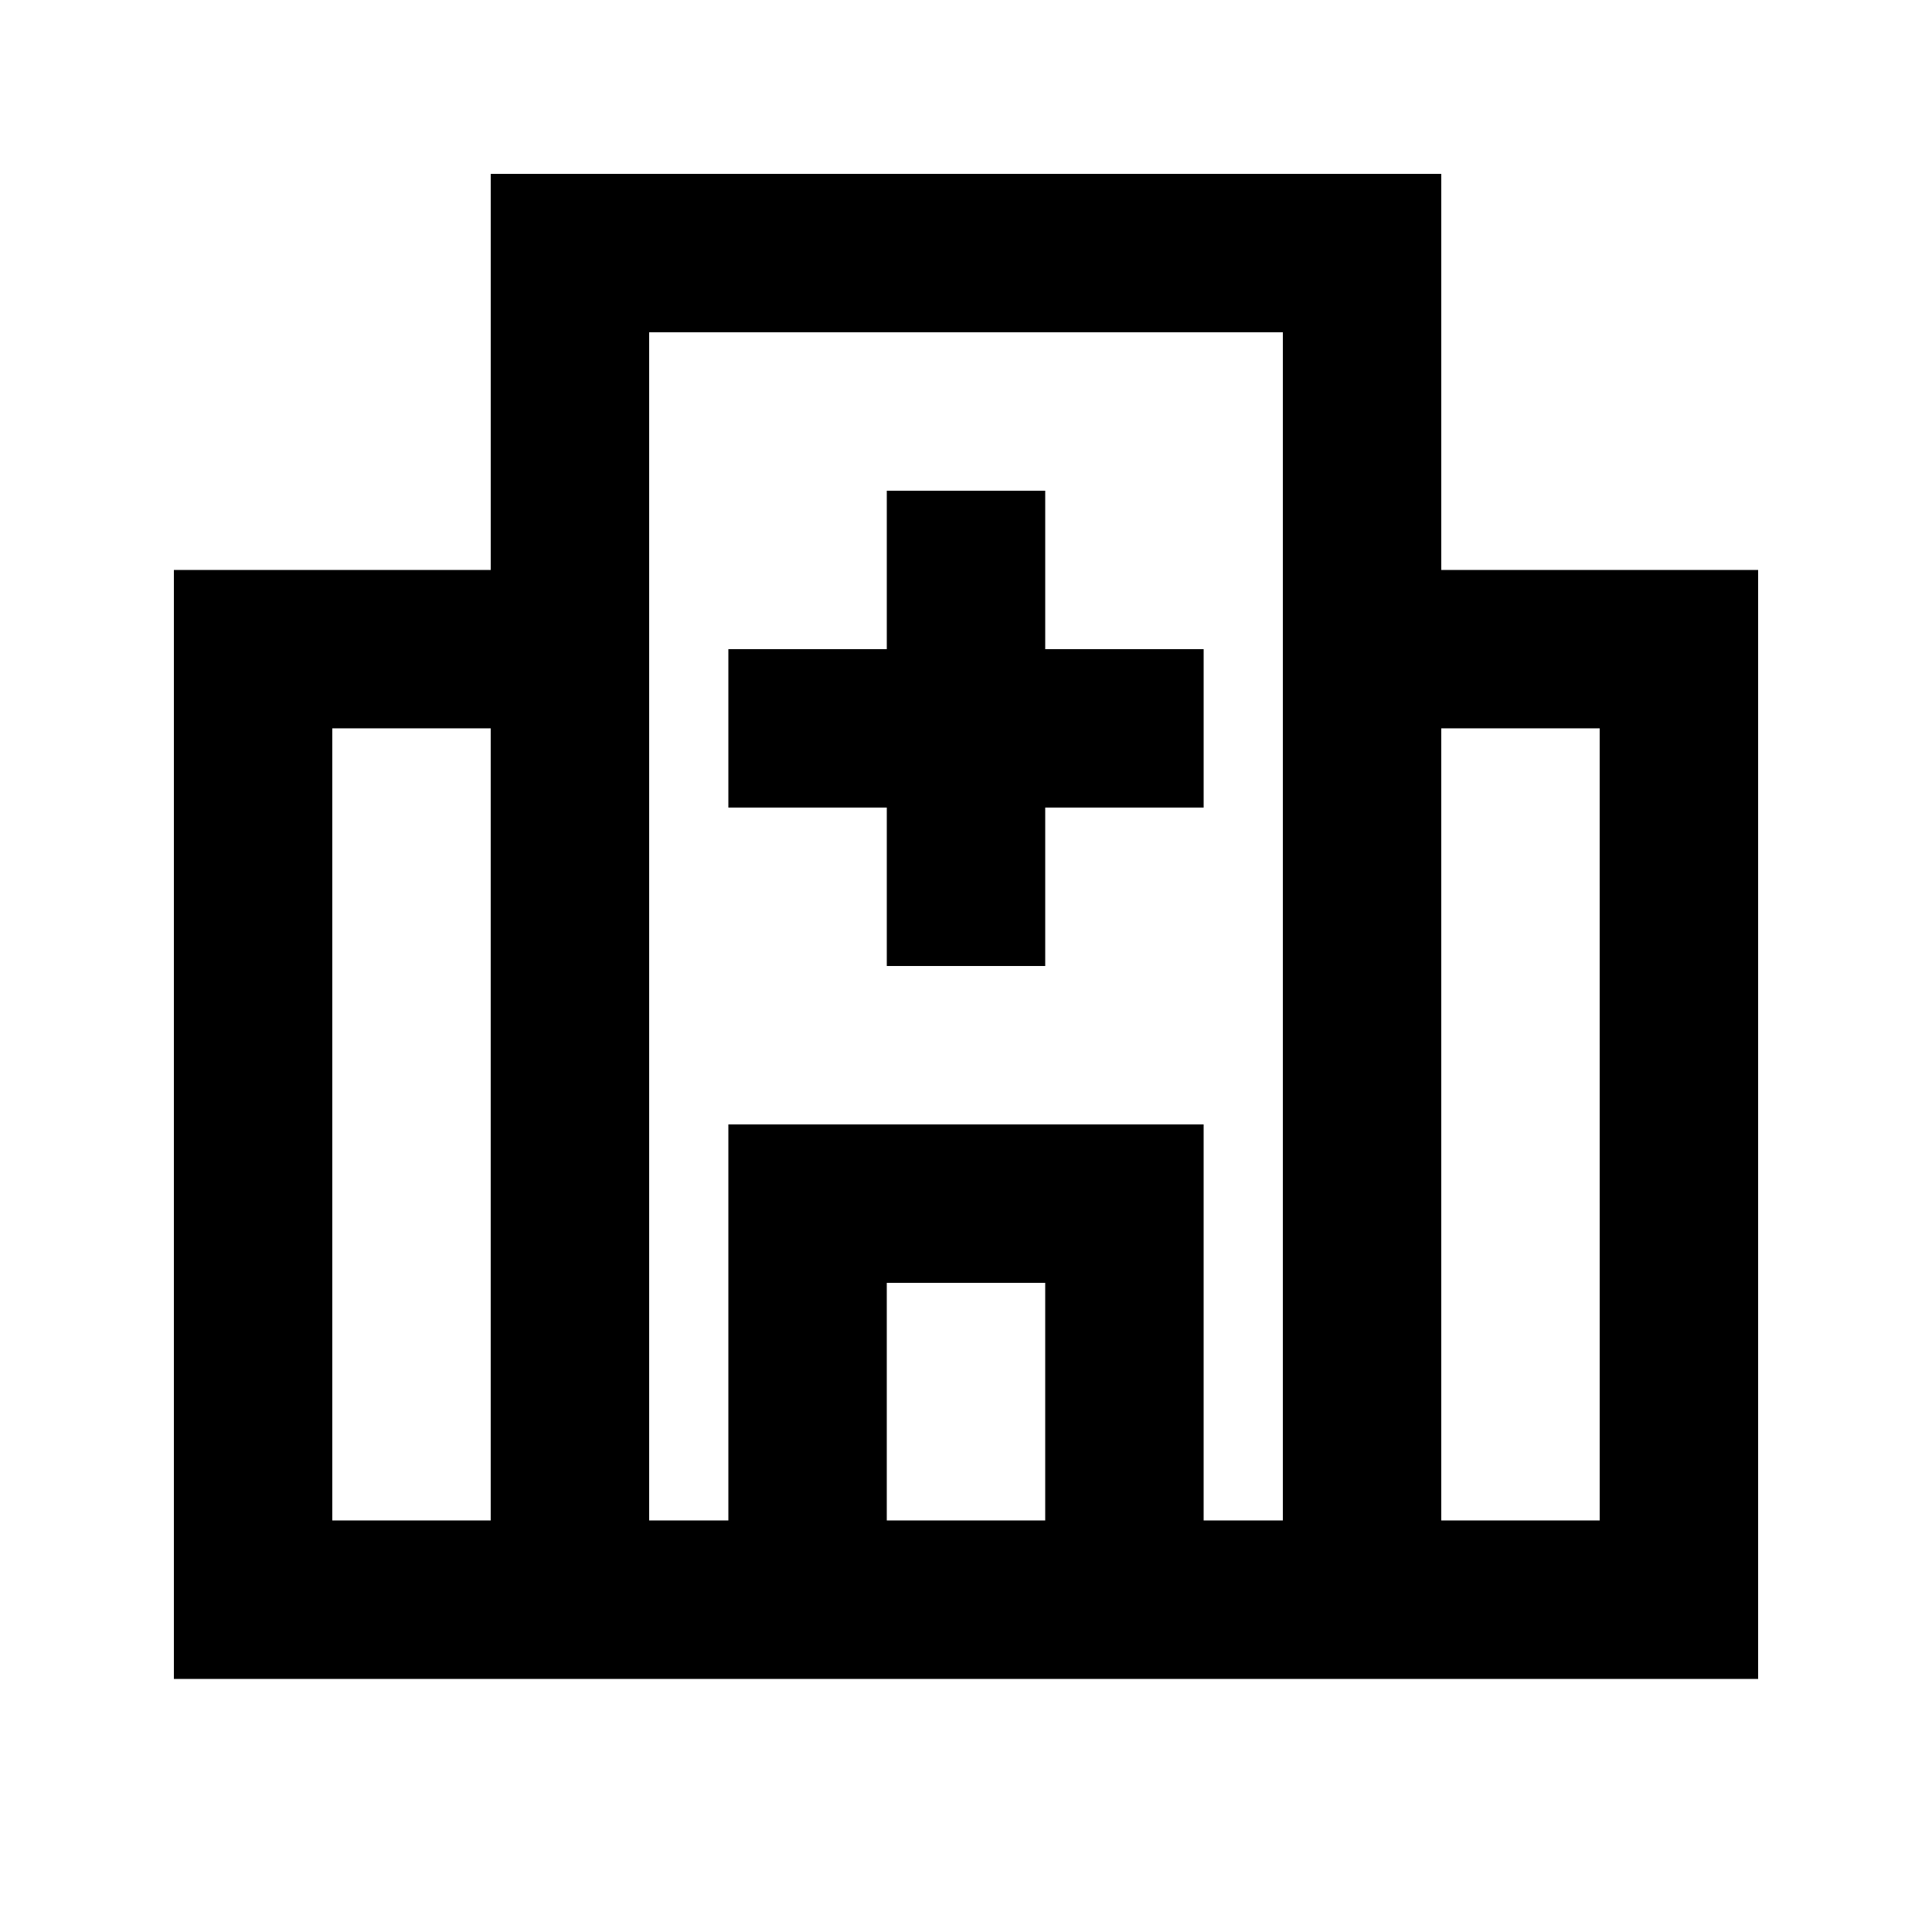
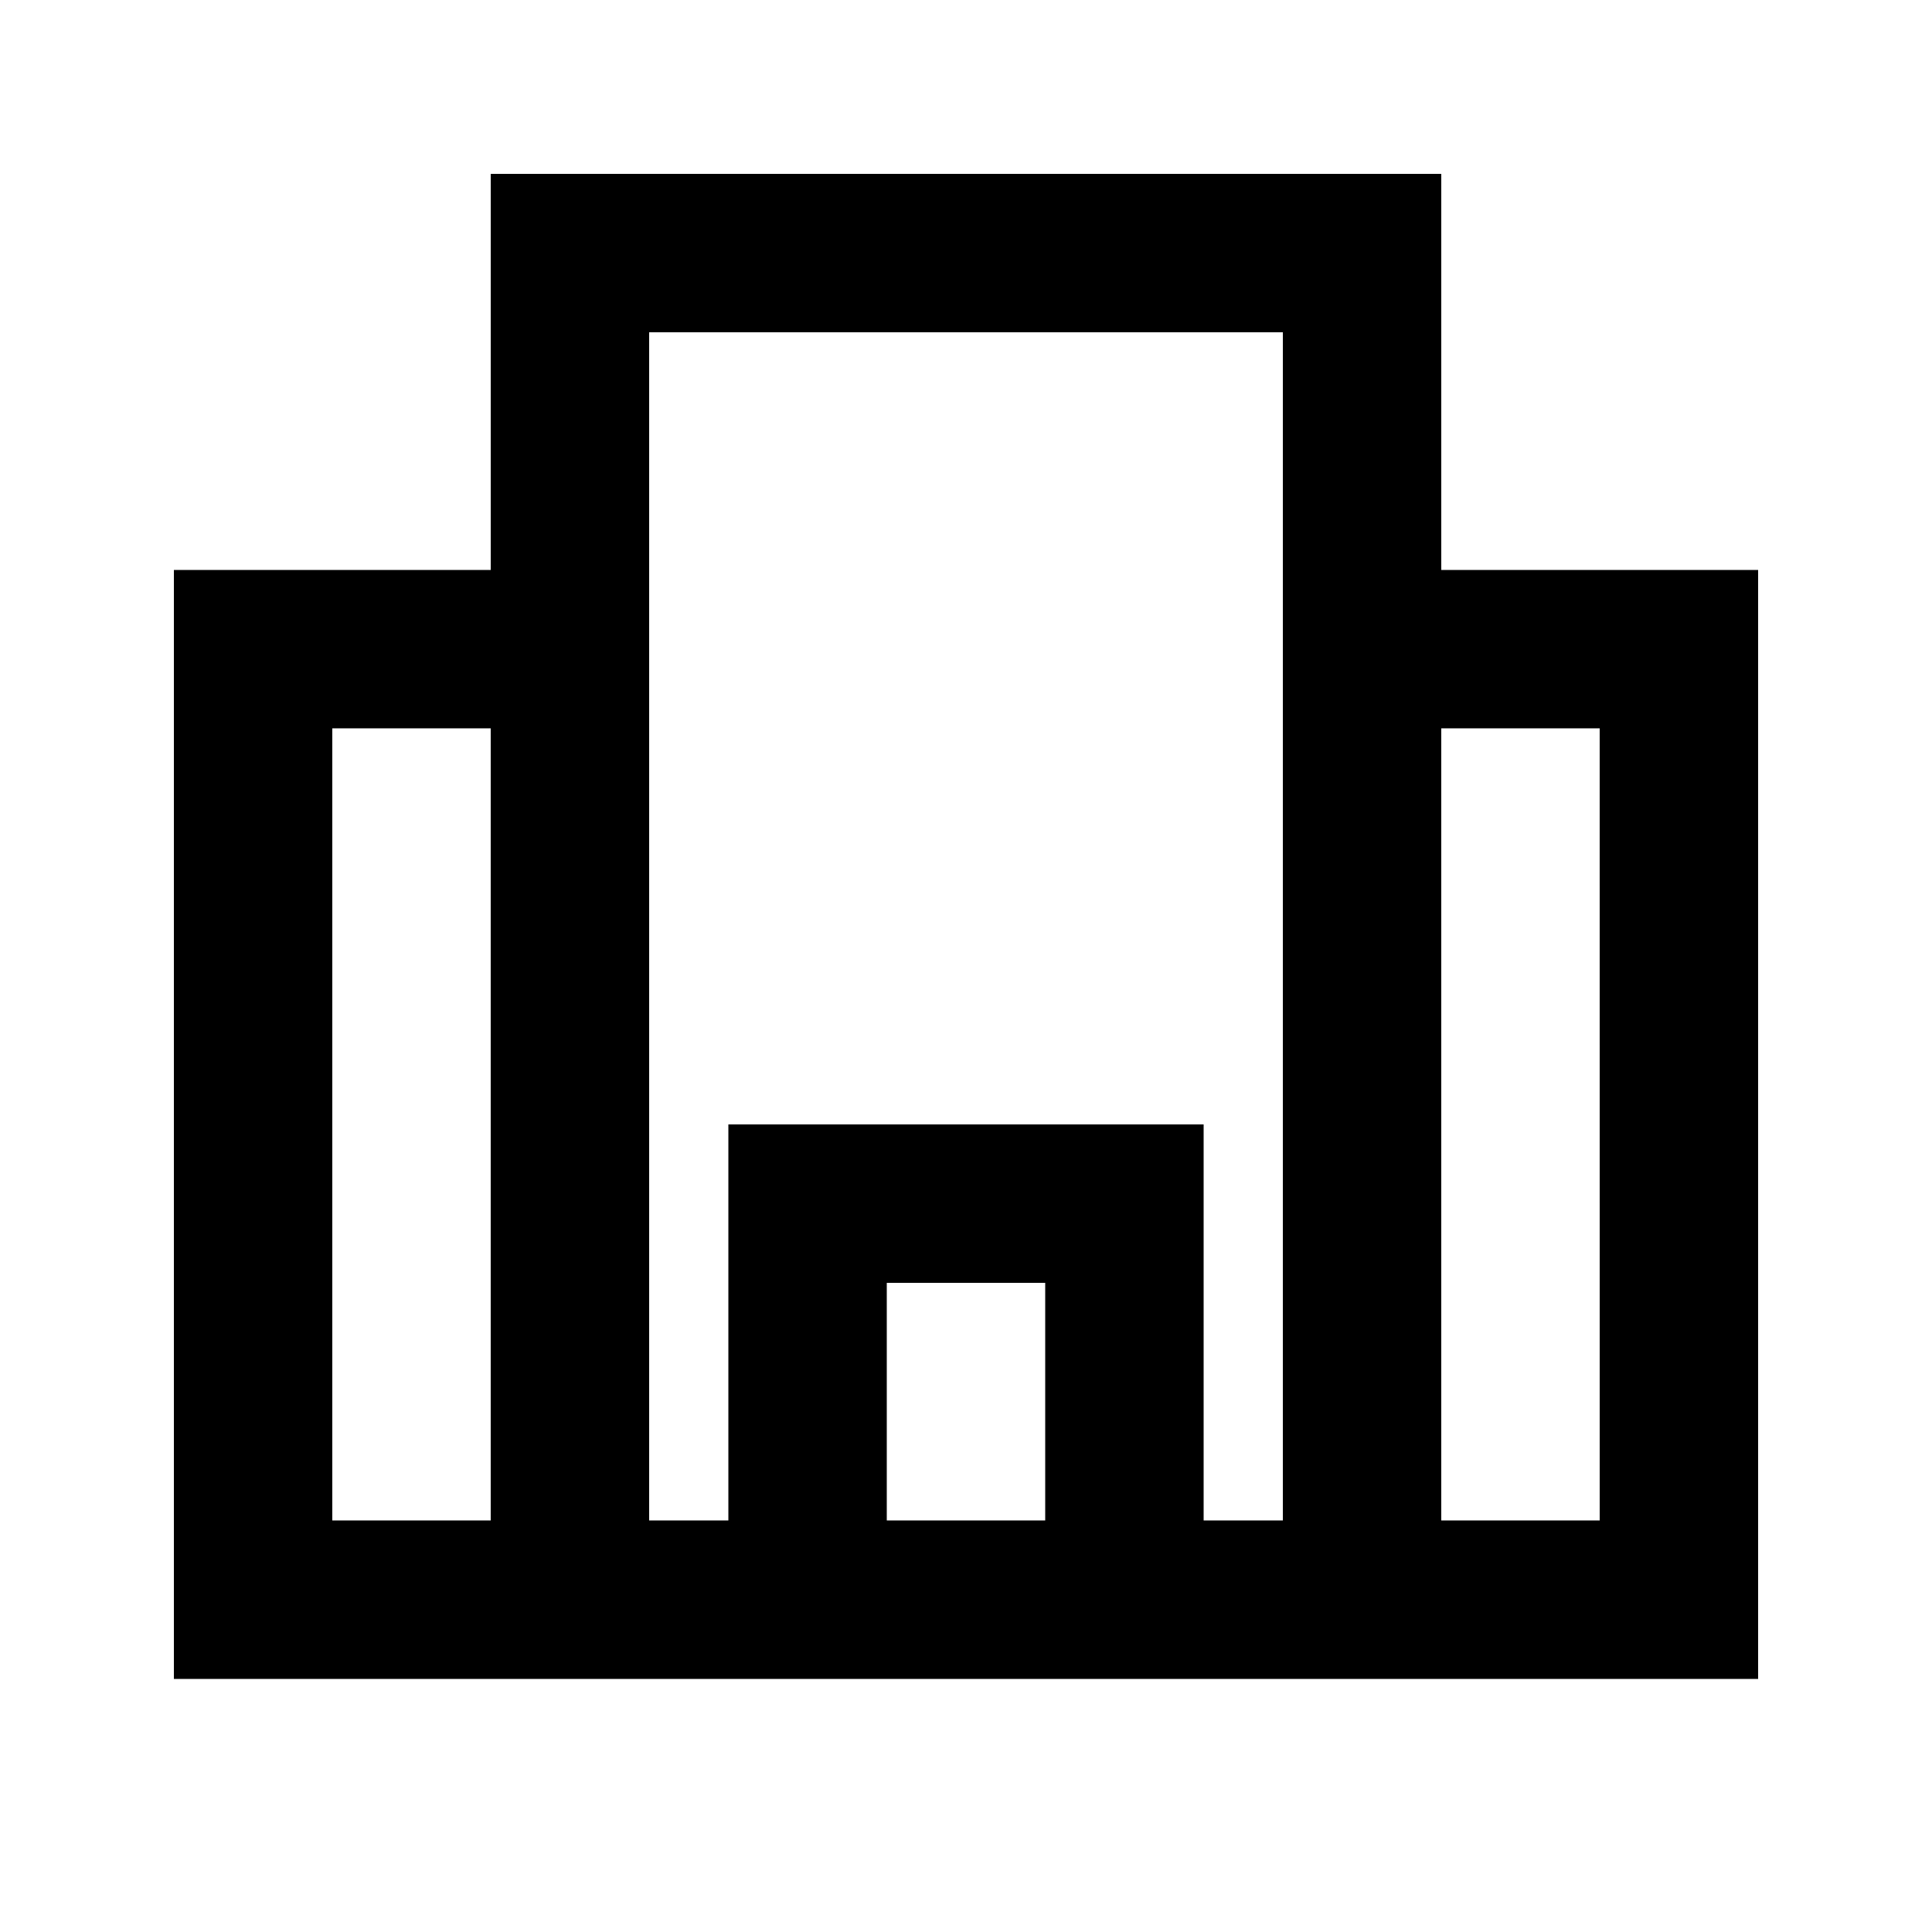
<svg xmlns="http://www.w3.org/2000/svg" fill="#000000" width="800px" height="800px" version="1.1" viewBox="144 144 512 512">
  <g>
-     <path d="m379.01 400h41.984v-41.984h41.984v-41.984h-41.984v-41.984h-41.984v41.984h-41.984v41.984h41.984z" />
    <path d="m525.95 295.04v-104.96h-251.9v104.96h-83.969v293.89h419.84v-293.89zm-293.89 251.9v-209.92h41.984v209.92zm188.93 0h-41.984v-62.977h41.984zm62.977 0h-20.992v-104.96h-125.95v104.96l-20.992-0.004v-314.88h167.94zm83.969 0h-41.988v-209.92h41.984z" />
  </g>
</svg>